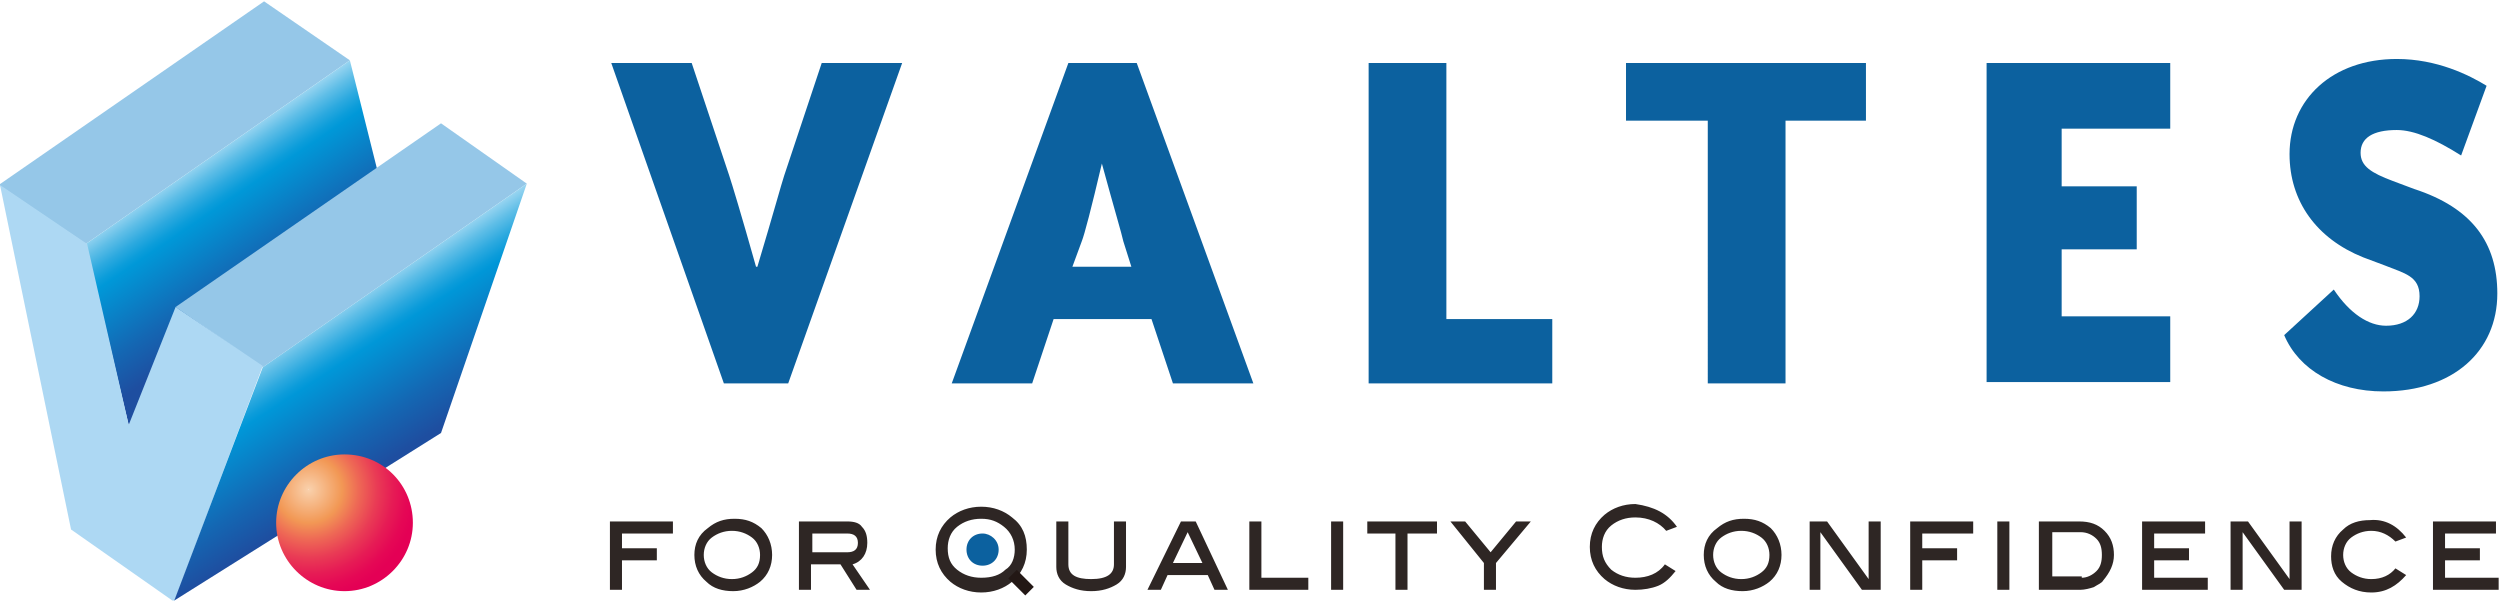
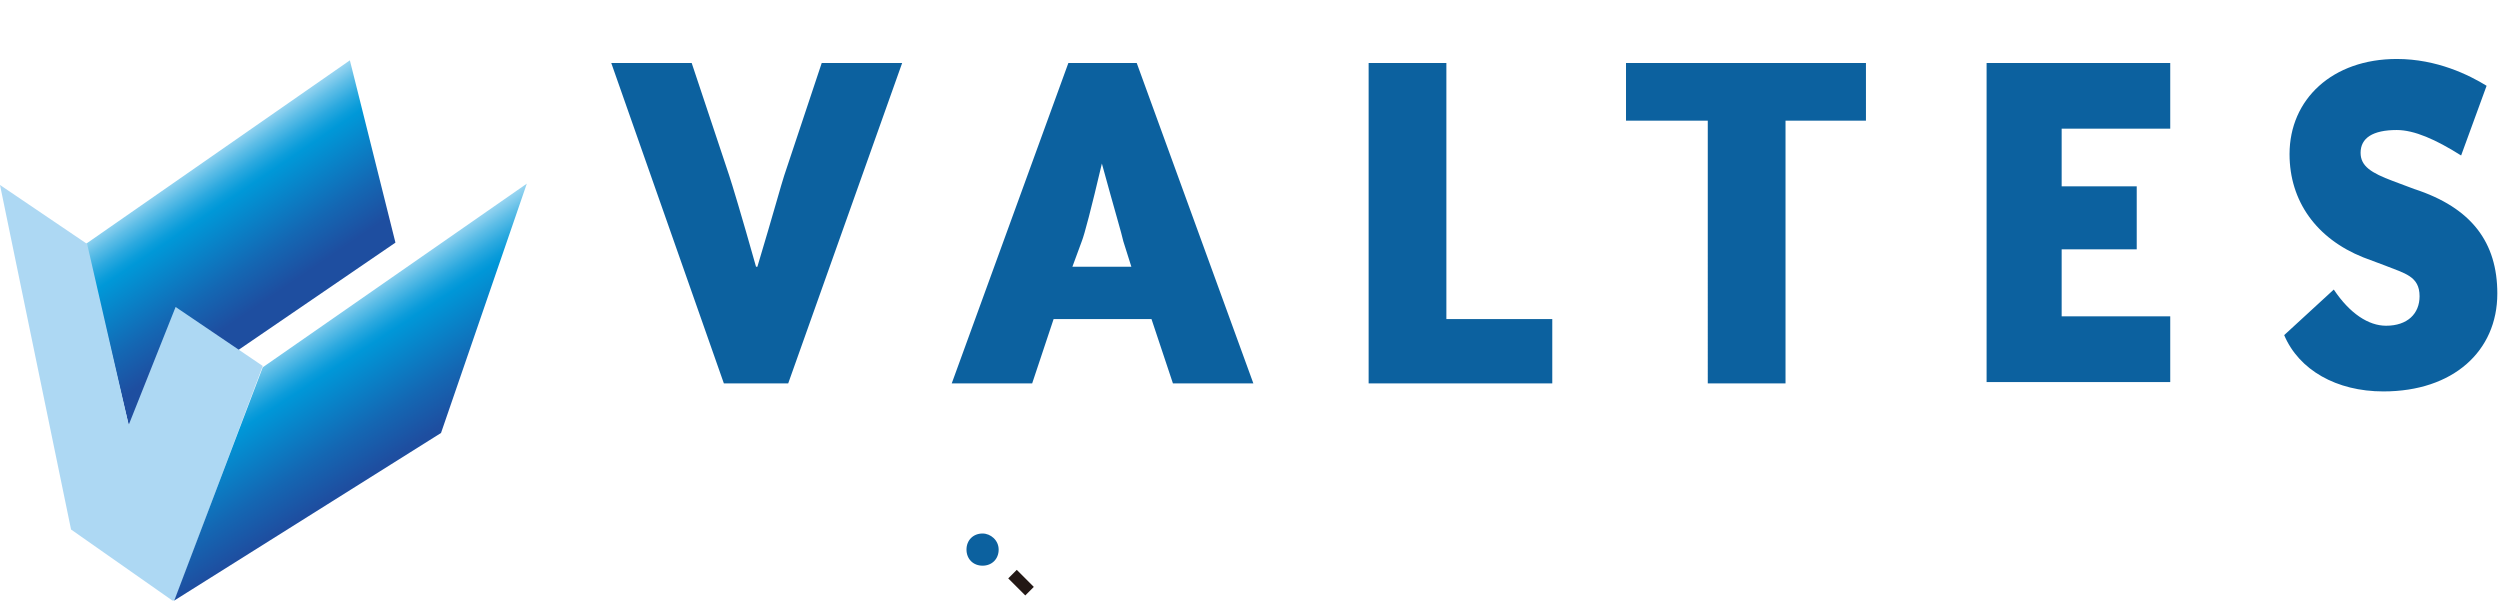
<svg xmlns="http://www.w3.org/2000/svg" viewBox="0 0 186.5 44.8">
  <linearGradient id="a" gradientUnits="userSpaceOnUse" x1="13.525" x2="20.458" y1="11.787" y2="21.984">
    <stop offset="0" stop-color="#d2ecfa" />
    <stop offset=".064" stop-color="#a6daf3" />
    <stop offset=".173" stop-color="#5fbee7" />
    <stop offset=".264" stop-color="#2ca9df" />
    <stop offset=".333" stop-color="#0c9dda" />
    <stop offset=".371" stop-color="#0098d8" />
    <stop offset=".766" stop-color="#1467b3" />
    <stop offset="1" stop-color="#1e4ea0" />
  </linearGradient>
  <linearGradient id="b" gradientUnits="userSpaceOnUse" x1="22.38" x2="29.313" y1="23.522" y2="34.127">
    <stop offset="0" stop-color="#d2ecfa" />
    <stop offset=".064" stop-color="#a6daf3" />
    <stop offset=".173" stop-color="#5fbee7" />
    <stop offset=".264" stop-color="#2ca9df" />
    <stop offset=".333" stop-color="#0c9cda" />
    <stop offset=".371" stop-color="#0097d8" />
    <stop offset=".763" stop-color="#1467b3" />
    <stop offset="1" stop-color="#1e4ea0" />
  </linearGradient>
  <radialGradient id="c" cx="23.039" cy="36.527" gradientUnits="userSpaceOnUse" r="8.013">
    <stop offset="0" stop-color="#fce7d1" />
    <stop offset=".006" stop-color="#f9d0ab" />
    <stop offset=".309" stop-color="#f29855" />
    <stop offset=".467" stop-color="#ee6855" />
    <stop offset=".636" stop-color="#e93b55" />
    <stop offset=".787" stop-color="#e61b55" />
    <stop offset=".914" stop-color="#e50755" />
    <stop offset="1" stop-color="#e40055" />
  </radialGradient>
-   <path d="M-.1 13.8L19.7.1l6.4 4.4L6.4 18.2z" fill="#95c7e8" />
  <path d="M9.6 31.7L6.4 18.2 26.1 4.5l3.4 13.6z" fill="url(#a)" />
-   <path d="M13.1 22.9L32.9 9.2l6.4 4.5-19.7 13.7z" fill="#95c7e8" />
  <path d="M9.6 31.7l3.5-8.8 6.5 4.4L13 44.9l-7.7-5.4L0 13.8l6.5 4.4z" fill="#add8f3" />
  <path d="M39.3 13.7L19.6 27.4 13 44.8l19.9-12.5z" fill="url(#b)" />
-   <path d="M30.8 39c0 2.8-2.3 5.1-5.1 5.1s-5.1-2.3-5.1-5.1 2.3-5.1 5.1-5.1c2.9 0 5.1 2.3 5.1 5.1z" fill="url(#c)" />
  <path d="M54 28.6L45.6 4.7h6l2.8 8.4c.2.6.9 2.9 2 6.8h.1c1.2-4 1.8-6.2 2-6.8l2.8-8.4h6l-8.5 23.9zm26-8.7l.7-1.9c.2-.5.7-2.4 1.5-5.8.9 3.3 1.5 5.3 1.6 5.8l.6 1.9zm5.9 3.9l1.6 4.8h6L84.8 4.7h-5.1L71 28.6h6l1.6-4.8zm16.2 4.8V4.7h5.8v19.1h7.9v4.8zM133.2 9v19.6h-5.8V9h-6.1V4.7h17.9V9zm15 19.6V4.7h13.7v4.9h-8.1v4.3h5.6v4.7h-5.6v5h8.1v4.9h-13.7zm38.1-6.7c0 4.3-3.3 7.3-8.5 7.3-3.5 0-6.3-1.6-7.4-4.2l3.7-3.4c1.2 1.8 2.6 2.7 3.9 2.7 1.6 0 2.5-.9 2.5-2.2 0-1.5-1.1-1.7-2.6-2.3l-1.6-.6c-3.5-1.4-5.5-4.2-5.5-7.7 0-4.1 3.2-7.1 8-7.1 3 0 5.4 1.2 6.7 2l-1.9 5.2c-1.9-1.2-3.5-1.9-4.8-1.9-1.8 0-2.7.6-2.7 1.7 0 1 .8 1.5 2.4 2.1l1.6.6c4.3 1.4 6.2 4 6.2 7.8z" fill="#0c619f" />
  <g fill="#2e2624">
-     <path d="M50.2 39.8h-3.8v1.1H49v.9h-2.6V44h-.9v-5.1h4.7zm7.4 1.6c0 .8-.3 1.5-.9 2-.5.4-1.2.7-2 .7s-1.5-.2-2-.7c-.6-.5-.9-1.2-.9-2s.3-1.5 1-2c.6-.5 1.2-.7 2-.7s1.4.2 2 .7c.5.5.8 1.2.8 2zm-.9 0c0-.5-.2-1-.6-1.3s-.9-.5-1.5-.5-1.1.2-1.5.5-.6.8-.6 1.3.2 1 .6 1.3.9.5 1.5.5 1.1-.2 1.5-.5.6-.7.6-1.3zm8.2 2.6h-1l-1.2-1.9h-2.2V44h-.9v-5.1h3.6c.5 0 .9.1 1.1.4.3.3.4.7.4 1.2 0 .8-.4 1.4-1.1 1.6zm-1.7-2.8c.5 0 .8-.2.8-.7s-.3-.7-.8-.7h-2.6v1.4zm13.4-.2c0 1-.4 1.8-1.1 2.4-.6.5-1.4.8-2.3.8s-1.7-.3-2.3-.8c-.7-.6-1.1-1.4-1.1-2.4s.4-1.8 1.1-2.4c.6-.5 1.4-.8 2.3-.8s1.7.3 2.3.8c.8.6 1.1 1.4 1.1 2.4zm-.9 0c0-.7-.3-1.3-.8-1.7s-1-.6-1.7-.6-1.3.2-1.8.6-.7 1-.7 1.6c0 .7.2 1.2.7 1.6s1.1.6 1.8.6c.8 0 1.4-.2 1.8-.6.5-.3.7-.9.7-1.5zm8.3 1.3c0 .5-.2 1-.7 1.3s-1.1.5-1.9.5-1.4-.2-1.9-.5-.7-.8-.7-1.3v-3.4h.9v3.2c0 .8.6 1.1 1.7 1.1 1.2 0 1.7-.4 1.7-1.1v-3.2h.9zm7.6 1.7h-1l-.5-1.1h-3l-.5 1.1h-1l2.5-5.1h1.1zm-1.9-2l-1.1-2.3-1.1 2.3zm7.9 2h-4.4v-5.1h.9v4.2h3.5zm2.6 0h-.9v-5.1h.9zm7-4.2H105V44h-.9v-4.2H102v-.9h5.2zm7-.9l-2.6 3.1v2h-.9v-2l-2.5-3.1h1.1l1.9 2.3 1.9-2.3zm10.9.4l-.8.3c-.5-.6-1.3-1-2.3-1-.7 0-1.3.2-1.8.6s-.7 1-.7 1.6c0 .7.2 1.2.7 1.7.5.4 1.1.6 1.8.6.9 0 1.7-.3 2.2-1l.8.5c-.4.5-.8.9-1.3 1.1s-1.1.3-1.7.3c-.9 0-1.7-.3-2.3-.8-.7-.6-1.1-1.4-1.1-2.4s.4-1.8 1.1-2.4c.6-.5 1.4-.8 2.3-.8 1.4.2 2.4.7 3.1 1.7zm7.8 2.1c0 .8-.3 1.5-.9 2-.5.4-1.2.7-2 .7s-1.5-.2-2-.7c-.6-.5-.9-1.2-.9-2s.3-1.5 1-2c.6-.5 1.2-.7 2-.7s1.4.2 2 .7c.5.5.8 1.2.8 2zm-.9 0c0-.5-.2-1-.6-1.3s-.9-.5-1.5-.5-1.1.2-1.5.5-.6.8-.6 1.3.2 1 .6 1.3.9.5 1.5.5 1.1-.2 1.5-.5.6-.7.6-1.3zm8.2 2.6h-1.3l-3.1-4.3V44h-.8v-5.1h1.3l3.1 4.3v-4.3h.9V44zm7-4.2h-3.8v1.1h2.6v.9h-2.6V44h-.9v-5.1h4.7zm2.7 4.2h-.9v-5.1h.9zm5.2-5.1c.8 0 1.4.2 1.9.7s.7 1.1.7 1.8-.3 1.3-.8 1.9c-.1.2-.4.3-.7.5-.3.1-.7.2-1 .2h-3.1v-5.1zm.2 4.2c.4 0 .8-.2 1.1-.5s.4-.7.4-1.2-.1-.9-.4-1.2-.7-.5-1.2-.5h-2.1V43h2.2zm9.3.9h-4.8v-5.1h4.7v.9h-3.8v1.1h2.6v.9h-2.6v1.3h4v.9zm7.1 0h-1.3l-3.1-4.3V44h-.9v-5.1h1.3l3.1 4.3v-4.3h.9zm7.8-3.9l-.8.3c-.5-.5-1.1-.8-1.8-.8-.6 0-1.1.2-1.5.5s-.6.8-.6 1.3.2 1 .6 1.3.9.5 1.5.5c.8 0 1.4-.3 1.8-.8l.8.5c-.7.8-1.5 1.3-2.6 1.3-.9 0-1.6-.3-2.2-.8s-.8-1.2-.8-1.9c0-.8.3-1.5.9-2 .5-.5 1.2-.7 2-.7 1.1-.1 2 .4 2.7 1.3zm6.8 3.9h-4.8v-5.1h4.7v.9h-3.8v1.1h2.6v.9h-2.6v1.3h4v.9z" />
-   </g>
+     </g>
  <path d="M75.214 43.147l.637-.637 1.272 1.273-.636.637z" fill="#231815" />
  <path d="M74.5 41c0 .7-.5 1.2-1.2 1.2s-1.2-.5-1.2-1.2.5-1.2 1.2-1.2c.6 0 1.2.5 1.2 1.2z" fill="#0c619f" />
</svg>